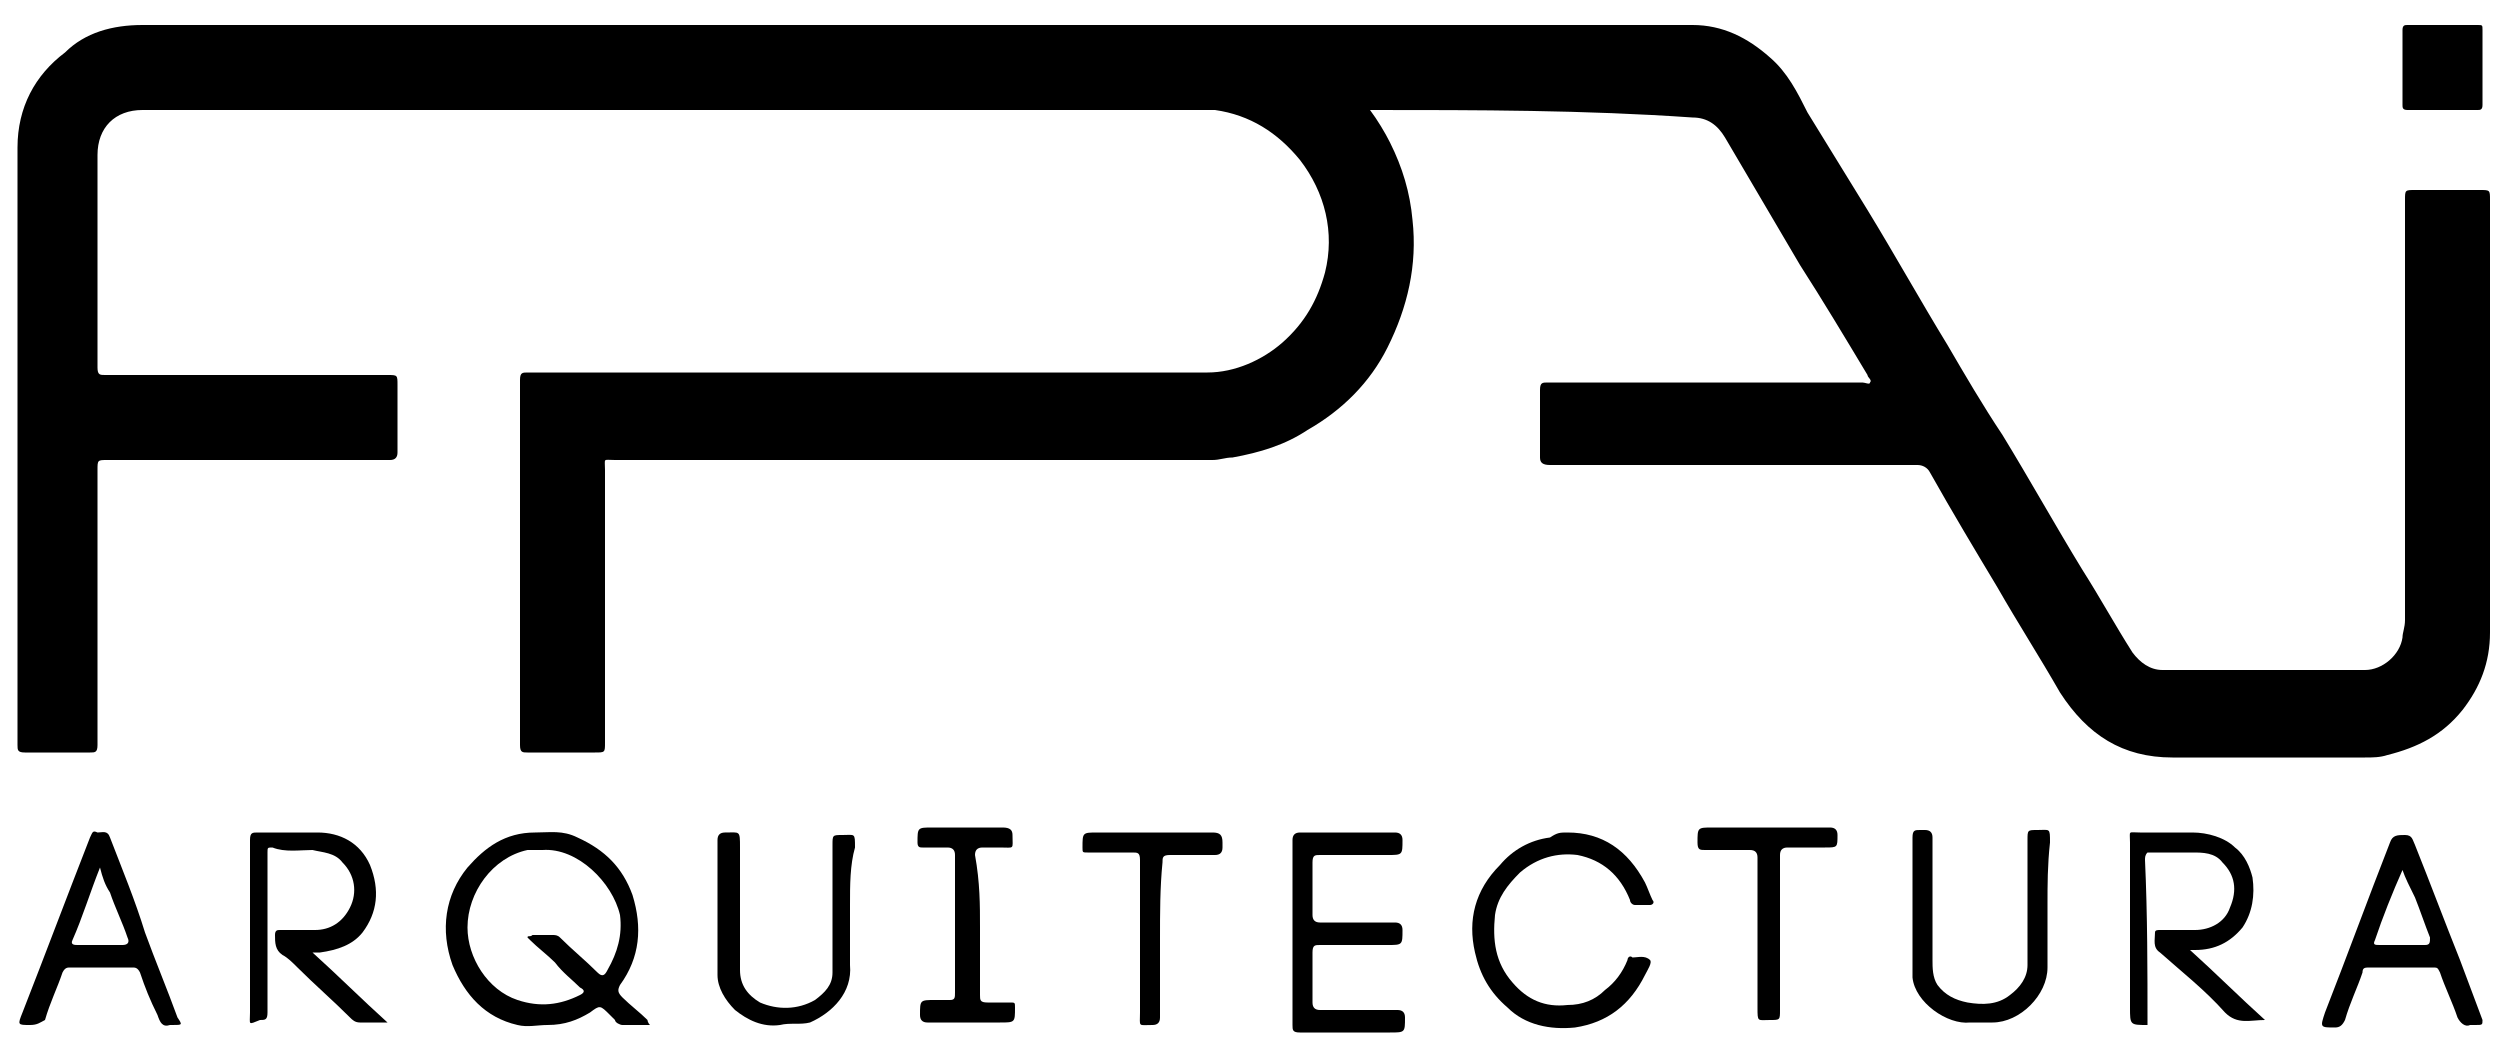
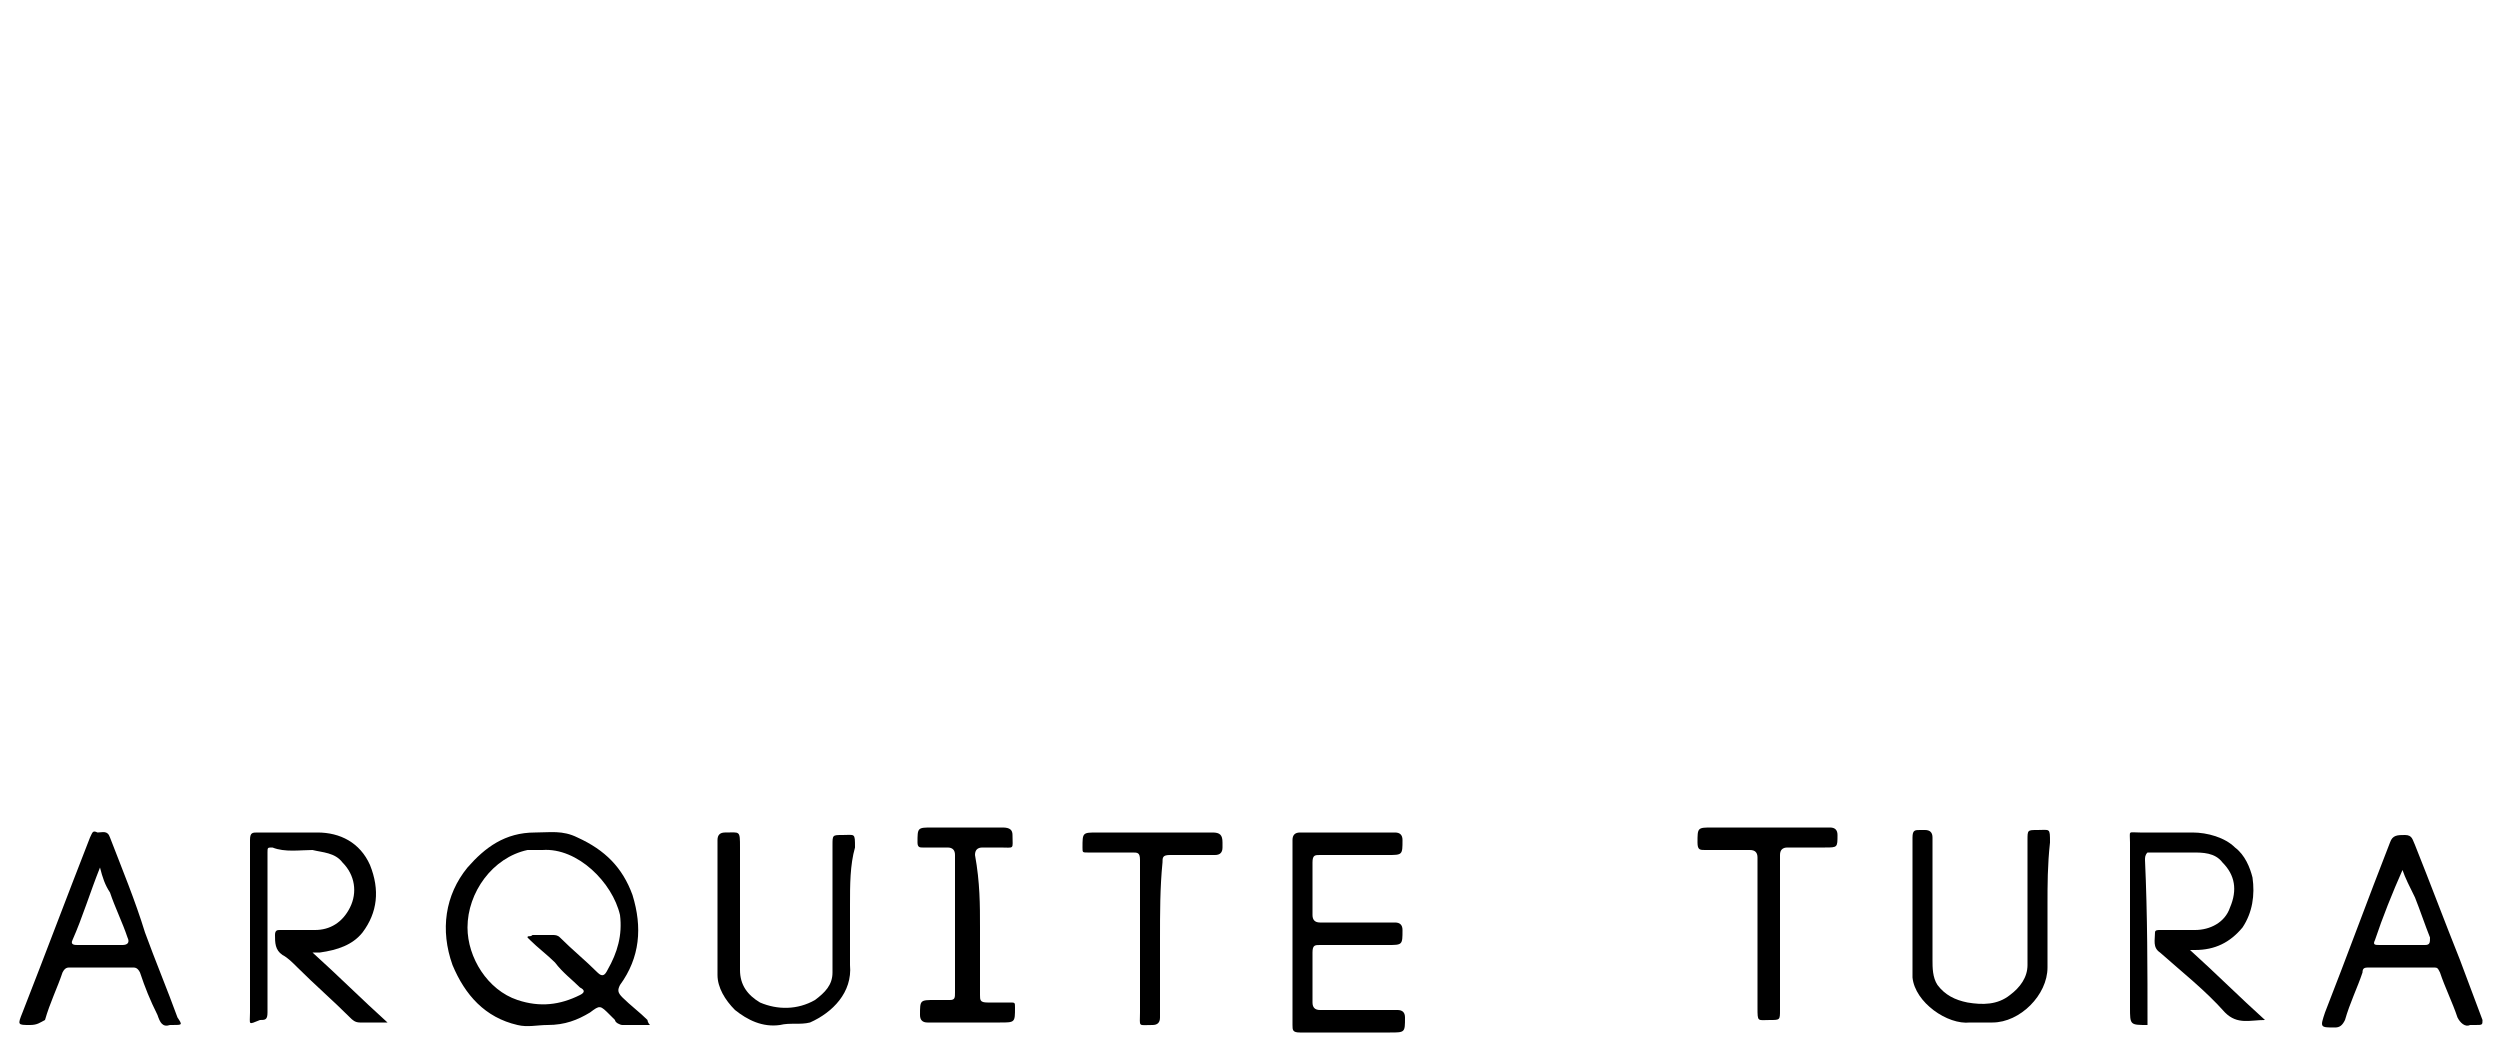
<svg xmlns="http://www.w3.org/2000/svg" version="1.1" id="Capa_1" x="0px" y="0px" viewBox="0 0 100 42" enable-background="new 0 0 100 42" xml:space="preserve">
  <g>
-     <path d="M54.8,4.4c0.3,0.4,0.6,0.9,0.8,1.3c0.5,1,0.8,2,0.9,3.1c0.2,1.8-0.2,3.5-1,5.1c-0.7,1.4-1.8,2.5-3.2,3.3   c-0.9,0.6-1.9,0.9-3,1.1c-0.3,0-0.5,0.1-0.8,0.1c-8,0-15.9,0-23.9,0c-0.5,0-0.4-0.1-0.4,0.4c0,3.6,0,7.3,0,10.9   c0,0.4,0,0.4-0.4,0.4c-0.9,0-1.8,0-2.7,0c-0.2,0-0.3,0-0.3-0.3c0-4.9,0-9.7,0-14.6c0-0.3,0.1-0.3,0.3-0.3c5.7,0,11.3,0,17,0   c3.4,0,6.8,0,10.2,0c1.1,0,2.2-0.5,3-1.2c0.9-0.8,1.4-1.7,1.7-2.8c0.4-1.6,0-3.2-1-4.5c-0.9-1.1-2-1.8-3.4-2c-0.3,0-0.5,0-0.8,0   c-14,0-28.1,0-42.1,0c-1.1,0-1.8,0.7-1.8,1.8c0,2.8,0,5.7,0,8.5C3.9,15,4,15,4.2,15c3.8,0,7.5,0,11.3,0c0.4,0,0.4,0,0.4,0.4   c0,0.9,0,1.8,0,2.7c0,0.2-0.1,0.3-0.3,0.3c-3.8,0-7.5,0-11.3,0c-0.4,0-0.4,0-0.4,0.4c0,3.7,0,7.3,0,11c0,0.3-0.1,0.3-0.3,0.3   c-0.9,0-1.7,0-2.6,0c-0.3,0-0.3-0.1-0.3-0.3c0-1,0-2.1,0-3.1c0-6.9,0-13.8,0-20.8c0-1.6,0.7-2.9,1.9-3.8C3.4,1.3,4.5,1,5.7,1   c20.7,0,41.4,0,62,0c1.2,0,2.2,0.5,3.1,1.3c0.7,0.6,1.1,1.4,1.5,2.2c0.8,1.3,1.6,2.6,2.4,3.9c1.1,1.8,2.1,3.6,3.2,5.4   c0.7,1.2,1.4,2.4,2.2,3.6c1.1,1.8,2.1,3.6,3.2,5.4c0.7,1.1,1.3,2.2,2,3.3c0.3,0.4,0.7,0.7,1.2,0.7c2.7,0,5.4,0,8.1,0   c0.7,0,1.4-0.6,1.5-1.3c0-0.2,0.1-0.4,0.1-0.7c0-5.6,0-11.2,0-16.8c0-0.4,0-0.4,0.4-0.4c0.9,0,1.7,0,2.6,0c0.4,0,0.4,0,0.4,0.4   c0,3.2,0,6.4,0,9.6c0,2.6,0,5.1,0,7.7c0,1.2-0.4,2.2-1.1,3.1c-0.8,1-1.8,1.5-3,1.8c-0.3,0.1-0.6,0.1-0.9,0.1c-2.6,0-5.1,0-7.7,0   c-2,0-3.4-0.9-4.5-2.6c-0.8-1.4-1.7-2.8-2.5-4.2c-0.9-1.5-1.8-3-2.7-4.6c-0.1-0.2-0.3-0.3-0.5-0.3c-4.9,0-9.8,0-14.7,0   c-0.3,0-0.4-0.1-0.4-0.3c0-0.9,0-1.8,0-2.7c0-0.3,0.1-0.3,0.3-0.3c4.2,0,8.4,0,12.6,0c0.1,0,0.3,0.1,0.3,0c0.1-0.1-0.1-0.2-0.1-0.3   c-0.9-1.5-1.8-3-2.7-4.4c-1-1.7-2-3.4-3-5.1c-0.3-0.5-0.7-0.8-1.3-0.8C63.4,4.4,59.1,4.4,54.8,4.4C54.8,4.4,54.8,4.4,54.8,4.4z" />
    <path d="M26,41c-0.4,0-0.7,0-1.1,0c-0.1,0-0.3-0.1-0.3-0.2c-0.1-0.1-0.1-0.1-0.2-0.2c-0.4-0.4-0.4-0.4-0.8-0.1   c-0.5,0.3-1,0.5-1.7,0.5c-0.4,0-0.8,0.1-1.2,0c-1.3-0.3-2.1-1.2-2.6-2.4c-0.5-1.4-0.3-2.8,0.6-3.9c0.7-0.8,1.5-1.4,2.7-1.4   c0.6,0,1.1-0.1,1.7,0.2c1.1,0.5,1.8,1.2,2.2,2.3c0.4,1.3,0.3,2.5-0.5,3.6c-0.1,0.2-0.1,0.3,0.1,0.5c0.3,0.3,0.7,0.6,1,0.9   C25.9,40.8,25.9,40.9,26,41z M21.7,34c-0.2,0-0.4,0-0.6,0c-1.4,0.3-2.4,1.7-2.4,3.1c0,1.2,0.8,2.5,2,2.9c0.9,0.3,1.7,0.2,2.5-0.2   c0.2-0.1,0.2-0.2,0-0.3c-0.3-0.3-0.7-0.6-1-1c-0.3-0.3-0.7-0.6-1-0.9c0,0-0.1-0.1-0.1-0.1c0-0.1,0.1,0,0.2-0.1c0.3,0,0.5,0,0.8,0   c0.1,0,0.2,0,0.3,0.1c0.5,0.5,1,0.9,1.5,1.4c0.2,0.2,0.3,0.1,0.4-0.1c0.4-0.7,0.6-1.4,0.5-2.2C24.5,35.3,23.1,33.9,21.7,34z" />
    <path d="M12.5,38.1c1,0.9,2,1.9,3,2.8c-0.4,0-0.8,0-1.1,0c-0.2,0-0.3-0.1-0.4-0.2c-0.7-0.7-1.4-1.3-2.1-2   c-0.2-0.2-0.4-0.4-0.6-0.5c-0.3-0.2-0.3-0.5-0.3-0.8c0-0.2,0.1-0.2,0.2-0.2c0.5,0,0.9,0,1.4,0c0.6,0,1.1-0.3,1.4-0.9   c0.3-0.6,0.2-1.3-0.3-1.8c-0.3-0.4-0.8-0.4-1.2-0.5c-0.5,0-1.1,0.1-1.6-0.1c-0.2,0-0.2,0-0.2,0.2c0,0.4,0,0.8,0,1.1   c0,1.8,0,3.5,0,5.3c0,0.3-0.1,0.3-0.3,0.3C9.9,41,10,41,10,40.5c0-2.3,0-4.6,0-6.9c0-0.3,0.1-0.3,0.3-0.3c0.8,0,1.6,0,2.4,0   c0.9,0,1.7,0.4,2.1,1.3c0.4,1,0.3,1.9-0.3,2.7c-0.4,0.5-1,0.7-1.7,0.8C12.7,38.1,12.6,38.1,12.5,38.1   C12.5,38.1,12.5,38.1,12.5,38.1z" />
    <path d="M85.9,41c-0.7,0-0.7,0-0.7-0.7c0-2.2,0-4.4,0-6.6c0-0.5-0.1-0.4,0.4-0.4c0.7,0,1.4,0,2.1,0   c0.6,0,1.3,0.2,1.7,0.6c0.4,0.3,0.6,0.8,0.7,1.2c0.1,0.7,0,1.4-0.4,2c-0.5,0.6-1.1,0.9-1.9,0.9c0,0-0.1,0-0.1,0c0,0,0,0-0.1,0   c1,0.9,2,1.9,3,2.8c-0.6,0-1.1,0.2-1.6-0.3c-0.8-0.9-1.7-1.6-2.6-2.4c-0.3-0.2-0.2-0.5-0.2-0.8c0-0.1,0.1-0.1,0.2-0.1   c0.5,0,0.9,0,1.4,0c0.6,0,1.2-0.3,1.4-0.9c0.3-0.7,0.2-1.3-0.3-1.8c-0.3-0.4-0.8-0.4-1.2-0.4c-0.6,0-1.2,0-1.8,0   c-0.1,0.1-0.1,0.2-0.1,0.3C85.9,36.6,85.9,38.8,85.9,41z" />
-     <path d="M62.7,33.3c1.4,0,2.4,0.7,3.1,2c0.1,0.2,0.2,0.5,0.3,0.7c0.1,0.1,0,0.2-0.1,0.2c-0.2,0-0.4,0-0.6,0   c-0.1,0-0.2-0.1-0.2-0.2c-0.4-1-1.1-1.6-2.1-1.8c-0.8-0.1-1.6,0.1-2.3,0.7c-0.5,0.5-0.9,1-1,1.7c-0.1,1,0,1.9,0.7,2.7   c0.6,0.7,1.3,1,2.2,0.9c0.6,0,1.1-0.2,1.5-0.6c0.4-0.3,0.7-0.7,0.9-1.2c0-0.1,0.1-0.2,0.2-0.1c0.2,0,0.5-0.1,0.7,0.1   c0.1,0.1-0.1,0.4-0.2,0.6c-0.6,1.2-1.5,1.9-2.8,2.1c-1,0.1-2-0.1-2.7-0.8c-0.7-0.6-1.1-1.3-1.3-2.2c-0.3-1.3,0-2.5,1-3.5   c0.5-0.6,1.2-1,2-1.1C62.3,33.3,62.4,33.3,62.7,33.3z" />
    <path d="M51.7,37.1c0-1.2,0-2.3,0-3.5c0-0.2,0.1-0.3,0.3-0.3c1.3,0,2.5,0,3.8,0c0.2,0,0.3,0.1,0.3,0.3   c0,0.6,0,0.6-0.6,0.6c-0.9,0-1.8,0-2.7,0c-0.2,0-0.3,0-0.3,0.3c0,0.7,0,1.4,0,2.1c0,0.2,0.1,0.3,0.3,0.3c1,0,2,0,3,0   c0.2,0,0.3,0.1,0.3,0.3c0,0.6,0,0.6-0.6,0.6c-0.9,0-1.8,0-2.7,0c-0.2,0-0.3,0-0.3,0.3c0,0.7,0,1.4,0,2c0,0.2,0.1,0.3,0.3,0.3   c1,0,2.1,0,3.1,0c0.2,0,0.3,0.1,0.3,0.3c0,0.6,0,0.6-0.6,0.6c-1.2,0-2.4,0-3.6,0c-0.3,0-0.3-0.1-0.3-0.3   C51.7,39.5,51.7,38.3,51.7,37.1z" />
    <path d="M98.8,41c-0.2,0.1-0.4-0.1-0.5-0.3c-0.2-0.6-0.5-1.2-0.7-1.8c-0.1-0.2-0.1-0.2-0.3-0.2c-0.8,0-1.7,0-2.5,0   c-0.2,0-0.3,0-0.3,0.2c-0.2,0.6-0.5,1.2-0.7,1.9c-0.1,0.2-0.2,0.3-0.4,0.3c-0.6,0-0.6,0-0.4-0.6c0.9-2.3,1.7-4.5,2.6-6.8   c0.1-0.3,0.3-0.3,0.6-0.3c0.3,0,0.3,0.2,0.4,0.4c0.6,1.5,1.2,3.1,1.8,4.6c0.3,0.8,0.6,1.6,0.9,2.4C99.3,41,99.3,41,99,41   C98.9,41,98.9,41,98.8,41z M96.1,34.8C96,34.8,96,34.8,96.1,34.8c-0.4,0.9-0.8,1.9-1.1,2.8c-0.1,0.2,0,0.2,0.2,0.2   c0.6,0,1.2,0,1.8,0c0.2,0,0.2-0.1,0.2-0.3c-0.2-0.5-0.4-1.1-0.6-1.6C96.4,35.5,96.2,35.1,96.1,34.8z" />
    <path d="M6.8,41c-0.3,0.1-0.4-0.1-0.5-0.4C6,40,5.8,39.5,5.6,38.9c-0.1-0.2-0.2-0.2-0.3-0.2c-0.8,0-1.7,0-2.5,0   c-0.1,0-0.2,0-0.3,0.2c-0.2,0.6-0.5,1.2-0.7,1.9C1.6,40.9,1.5,41,1.2,41c-0.5,0-0.5,0-0.3-0.5c0.9-2.3,1.8-4.7,2.7-7   c0.1-0.2,0.1-0.3,0.3-0.2c0.2,0,0.4-0.1,0.5,0.2c0.5,1.3,1,2.5,1.4,3.8c0.4,1.1,0.9,2.3,1.3,3.4C7.3,41,7.3,41,6.9,41   C6.9,41,6.8,41,6.8,41z M4,34.7c-0.4,1-0.7,2-1.1,2.9c-0.1,0.2,0.1,0.2,0.2,0.2c0.6,0,1.2,0,1.8,0c0.2,0,0.3-0.1,0.2-0.3   c-0.2-0.6-0.5-1.2-0.7-1.8C4.2,35.4,4.1,35.1,4,34.7z" />
    <path d="M34,36.2c0,0.8,0,1.6,0,2.4c0.1,1.1-0.7,1.9-1.6,2.3C32,41,31.6,40.9,31.2,41c-0.7,0.1-1.3-0.2-1.8-0.6   c-0.4-0.4-0.7-0.9-0.7-1.4c0-1.8,0-3.6,0-5.4c0-0.2,0.1-0.3,0.3-0.3c0.6,0,0.6-0.1,0.6,0.6c0,1.6,0,3.3,0,4.9c0,0.6,0.3,1,0.8,1.3   c0.7,0.3,1.5,0.3,2.2-0.1c0.4-0.3,0.7-0.6,0.7-1.1c0-1.7,0-3.4,0-5.1c0-0.4,0-0.4,0.4-0.4c0.5,0,0.5-0.1,0.5,0.5   C34,34.6,34,35.4,34,36.2z" />
    <path d="M81.9,36.2c0,0.8,0,1.7,0,2.5c0,1.1-1.1,2.2-2.2,2.2c-0.3,0-0.6,0-0.9,0c-0.9,0.1-2.2-0.8-2.3-1.8   c0-0.1,0-0.2,0-0.3c0-1.8,0-3.5,0-5.3c0-0.3,0.1-0.3,0.3-0.3c0.1,0,0.1,0,0.2,0c0.2,0,0.3,0.1,0.3,0.3c0,0.9,0,1.8,0,2.7   c0,0.7,0,1.5,0,2.2c0,0.3,0,0.7,0.2,1c0.3,0.4,0.7,0.6,1.2,0.7c0.6,0.1,1.2,0.1,1.7-0.3c0.4-0.3,0.7-0.7,0.7-1.2c0-1.7,0-3.4,0-5   c0-0.4,0-0.4,0.4-0.4c0.5,0,0.5-0.1,0.5,0.5C81.9,34.6,81.9,35.4,81.9,36.2z" />
    <path d="M39.2,37.1c0,0.9,0,1.8,0,2.7c0,0.2,0,0.3,0.3,0.3c0.3,0,0.6,0,0.9,0c0.2,0,0.2,0,0.2,0.2   c0,0.6,0,0.6-0.6,0.6c-1,0-1.9,0-2.9,0c-0.2,0-0.3-0.1-0.3-0.3c0-0.6,0-0.6,0.6-0.6c0.2,0,0.4,0,0.6,0c0.2,0,0.2-0.1,0.2-0.3   c0-1.8,0-3.7,0-5.5c0-0.2-0.1-0.3-0.3-0.3c-0.3,0-0.7,0-1,0c-0.1,0-0.2,0-0.2-0.2c0-0.6,0-0.6,0.6-0.6c0.9,0,1.9,0,2.8,0   c0.3,0,0.4,0.1,0.4,0.3c0,0.6,0.1,0.5-0.5,0.5c-0.2,0-0.5,0-0.7,0c-0.2,0-0.3,0.1-0.3,0.3C39.2,35.3,39.2,36.2,39.2,37.1z" />
-     <path d="M96.1,2.7c0-0.5,0-1,0-1.5c0-0.2,0.1-0.2,0.2-0.2c0.9,0,1.9,0,2.8,0c0.2,0,0.2,0,0.2,0.2c0,1,0,2,0,3   c0,0.2-0.1,0.2-0.2,0.2c-0.9,0-1.9,0-2.8,0c-0.2,0-0.2-0.1-0.2-0.2C96.1,3.7,96.1,3.2,96.1,2.7z" />
    <path d="M70.3,37.5c0-1.1,0-2.1,0-3.2c0-0.2-0.1-0.3-0.3-0.3c-0.6,0-1.2,0-1.8,0c-0.2,0-0.3,0-0.3-0.3   c0-0.6,0-0.6,0.6-0.6c1.6,0,3.1,0,4.7,0c0.2,0,0.3,0.1,0.3,0.3c0,0.5,0,0.5-0.5,0.5c-0.5,0-1,0-1.5,0c-0.2,0-0.3,0.1-0.3,0.3   c0,2.1,0,4.1,0,6.2c0,0.4,0,0.4-0.4,0.4c-0.5,0-0.5,0.1-0.5-0.5C70.3,39.5,70.3,38.5,70.3,37.5z" />
    <path d="M46.4,37.6c0,1,0,2.1,0,3.1c0,0.2-0.1,0.3-0.3,0.3c-0.6,0-0.5,0.1-0.5-0.5c0-2,0-4.1,0-6.1   c0-0.3-0.1-0.3-0.3-0.3c-0.6,0-1.2,0-1.8,0c-0.2,0-0.2,0-0.2-0.2c0-0.6,0-0.6,0.6-0.6c1.5,0,3,0,4.6,0c0.3,0,0.4,0.1,0.4,0.4   c0,0.1,0,0.1,0,0.2c0,0.2-0.1,0.3-0.3,0.3c-0.6,0-1.2,0-1.8,0c-0.3,0-0.3,0.1-0.3,0.3C46.4,35.5,46.4,36.5,46.4,37.6z" />
  </g>
</svg>